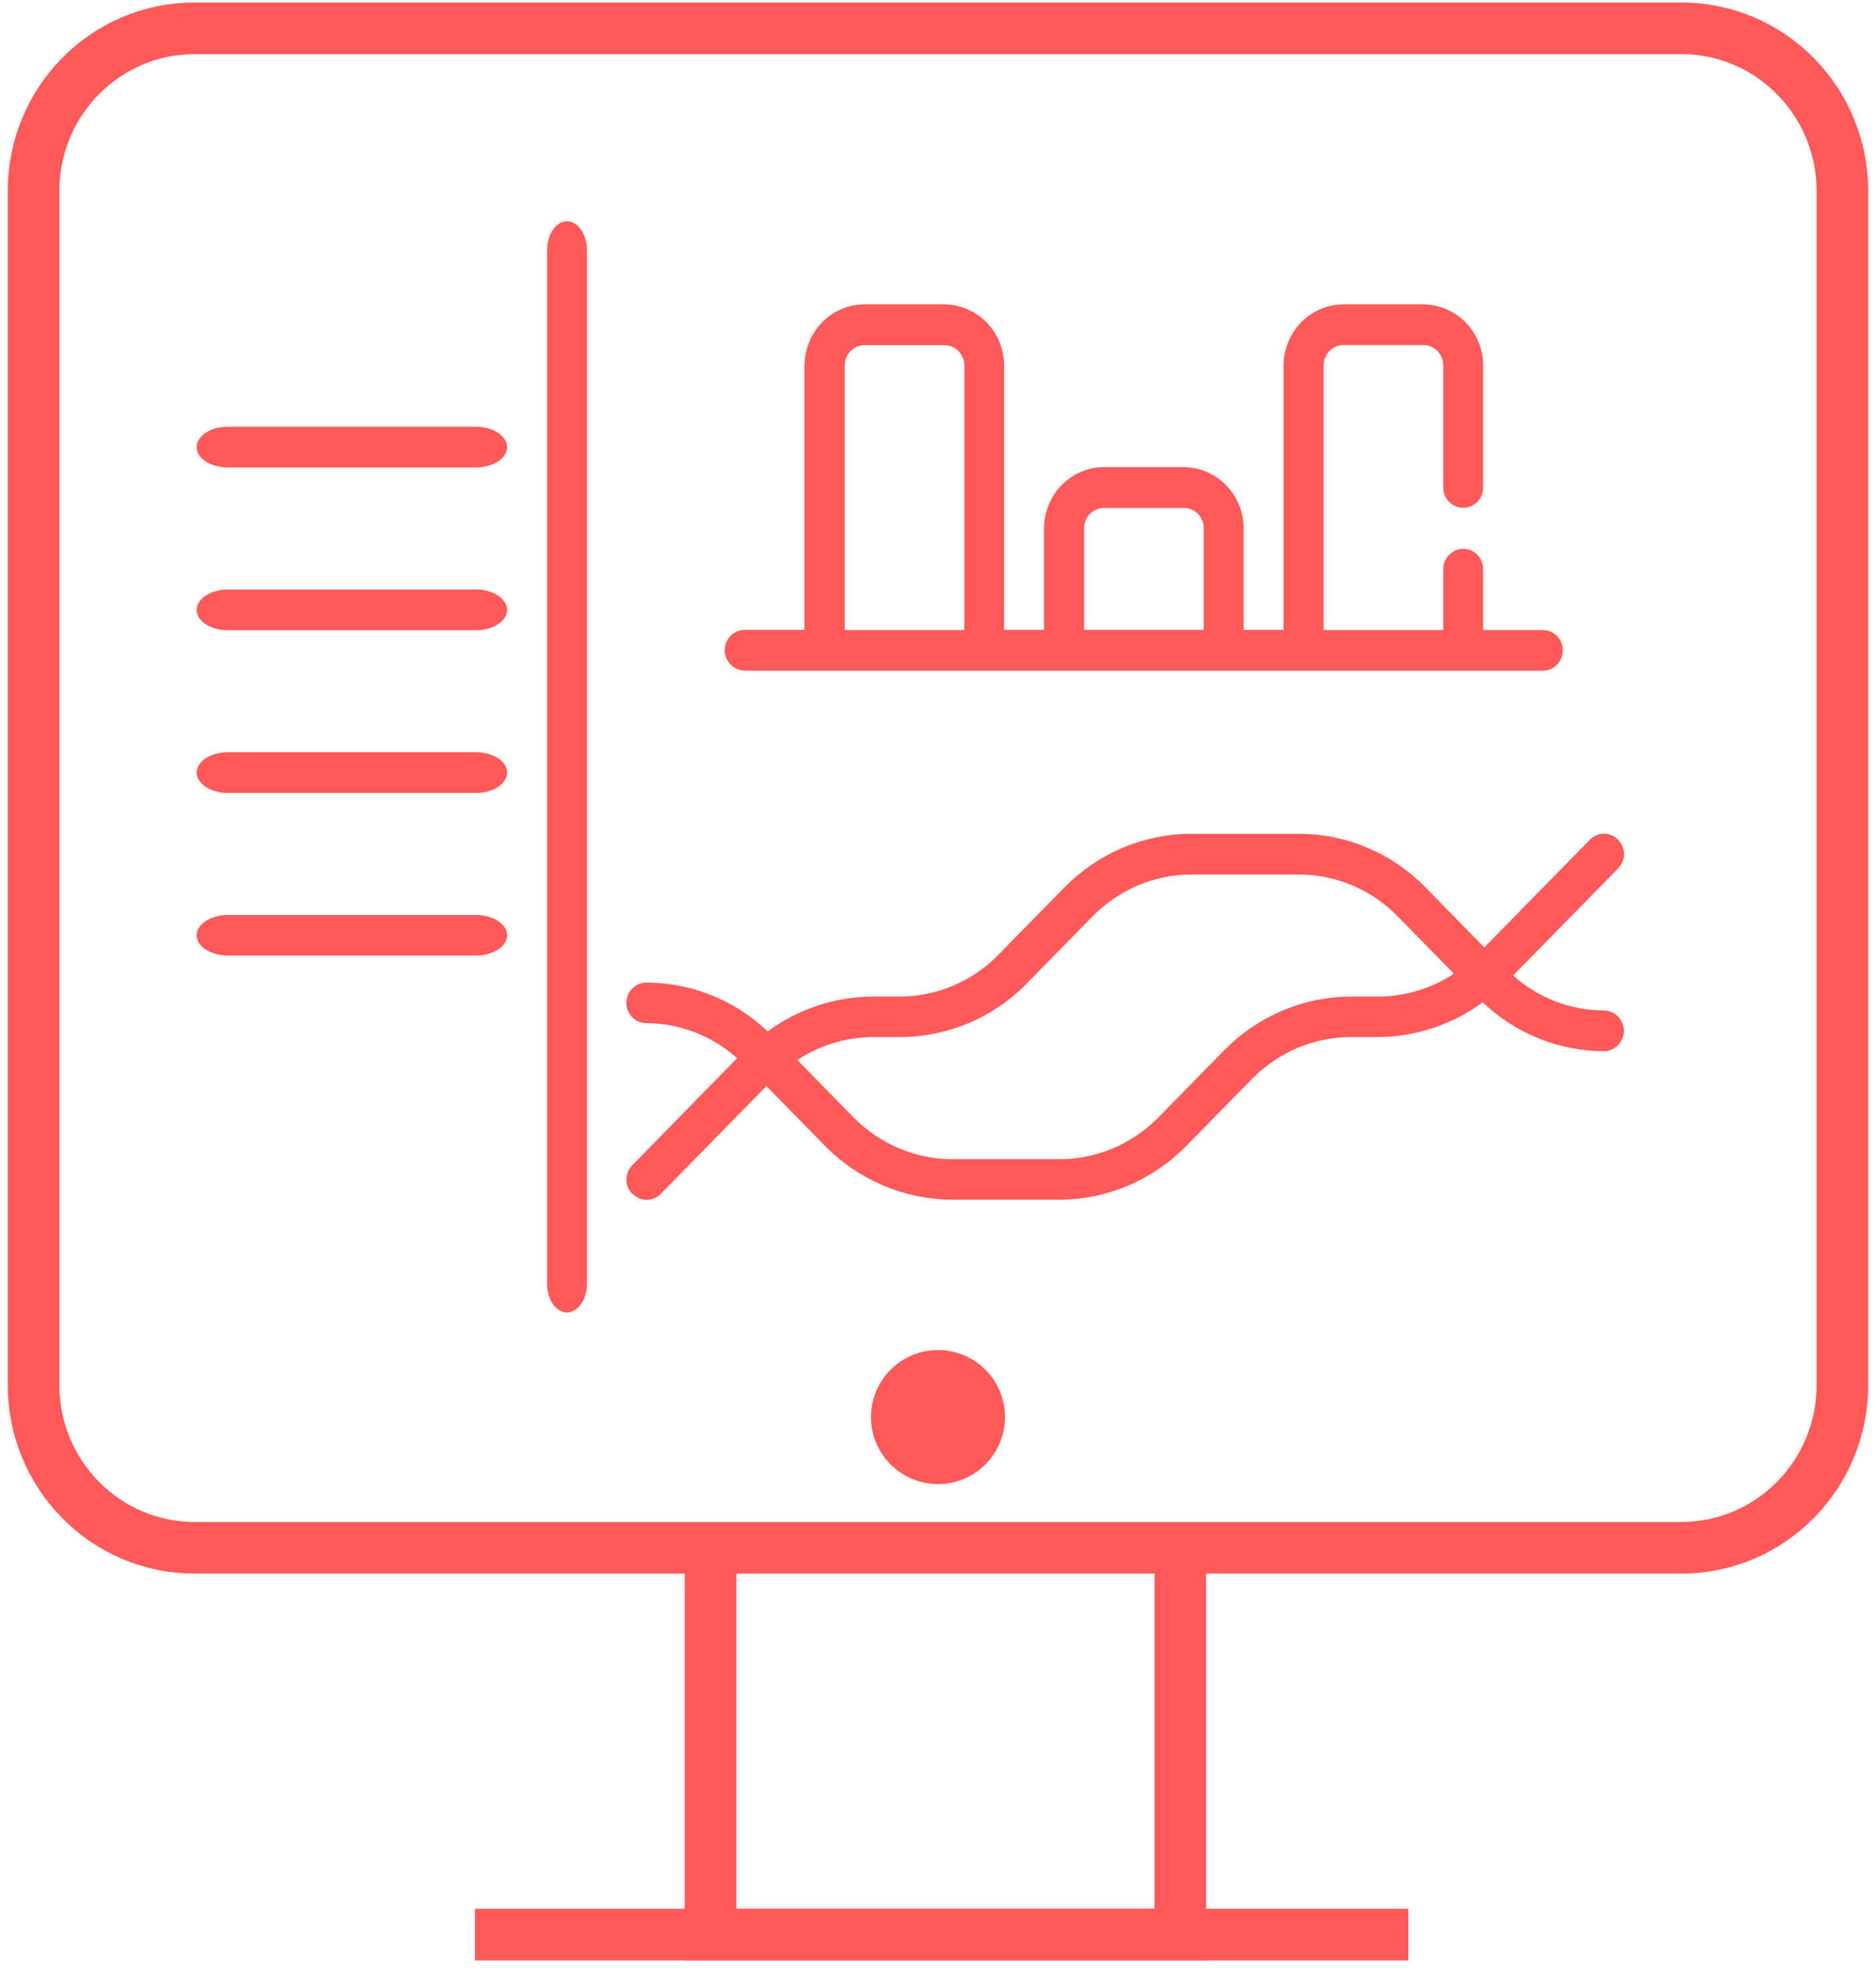
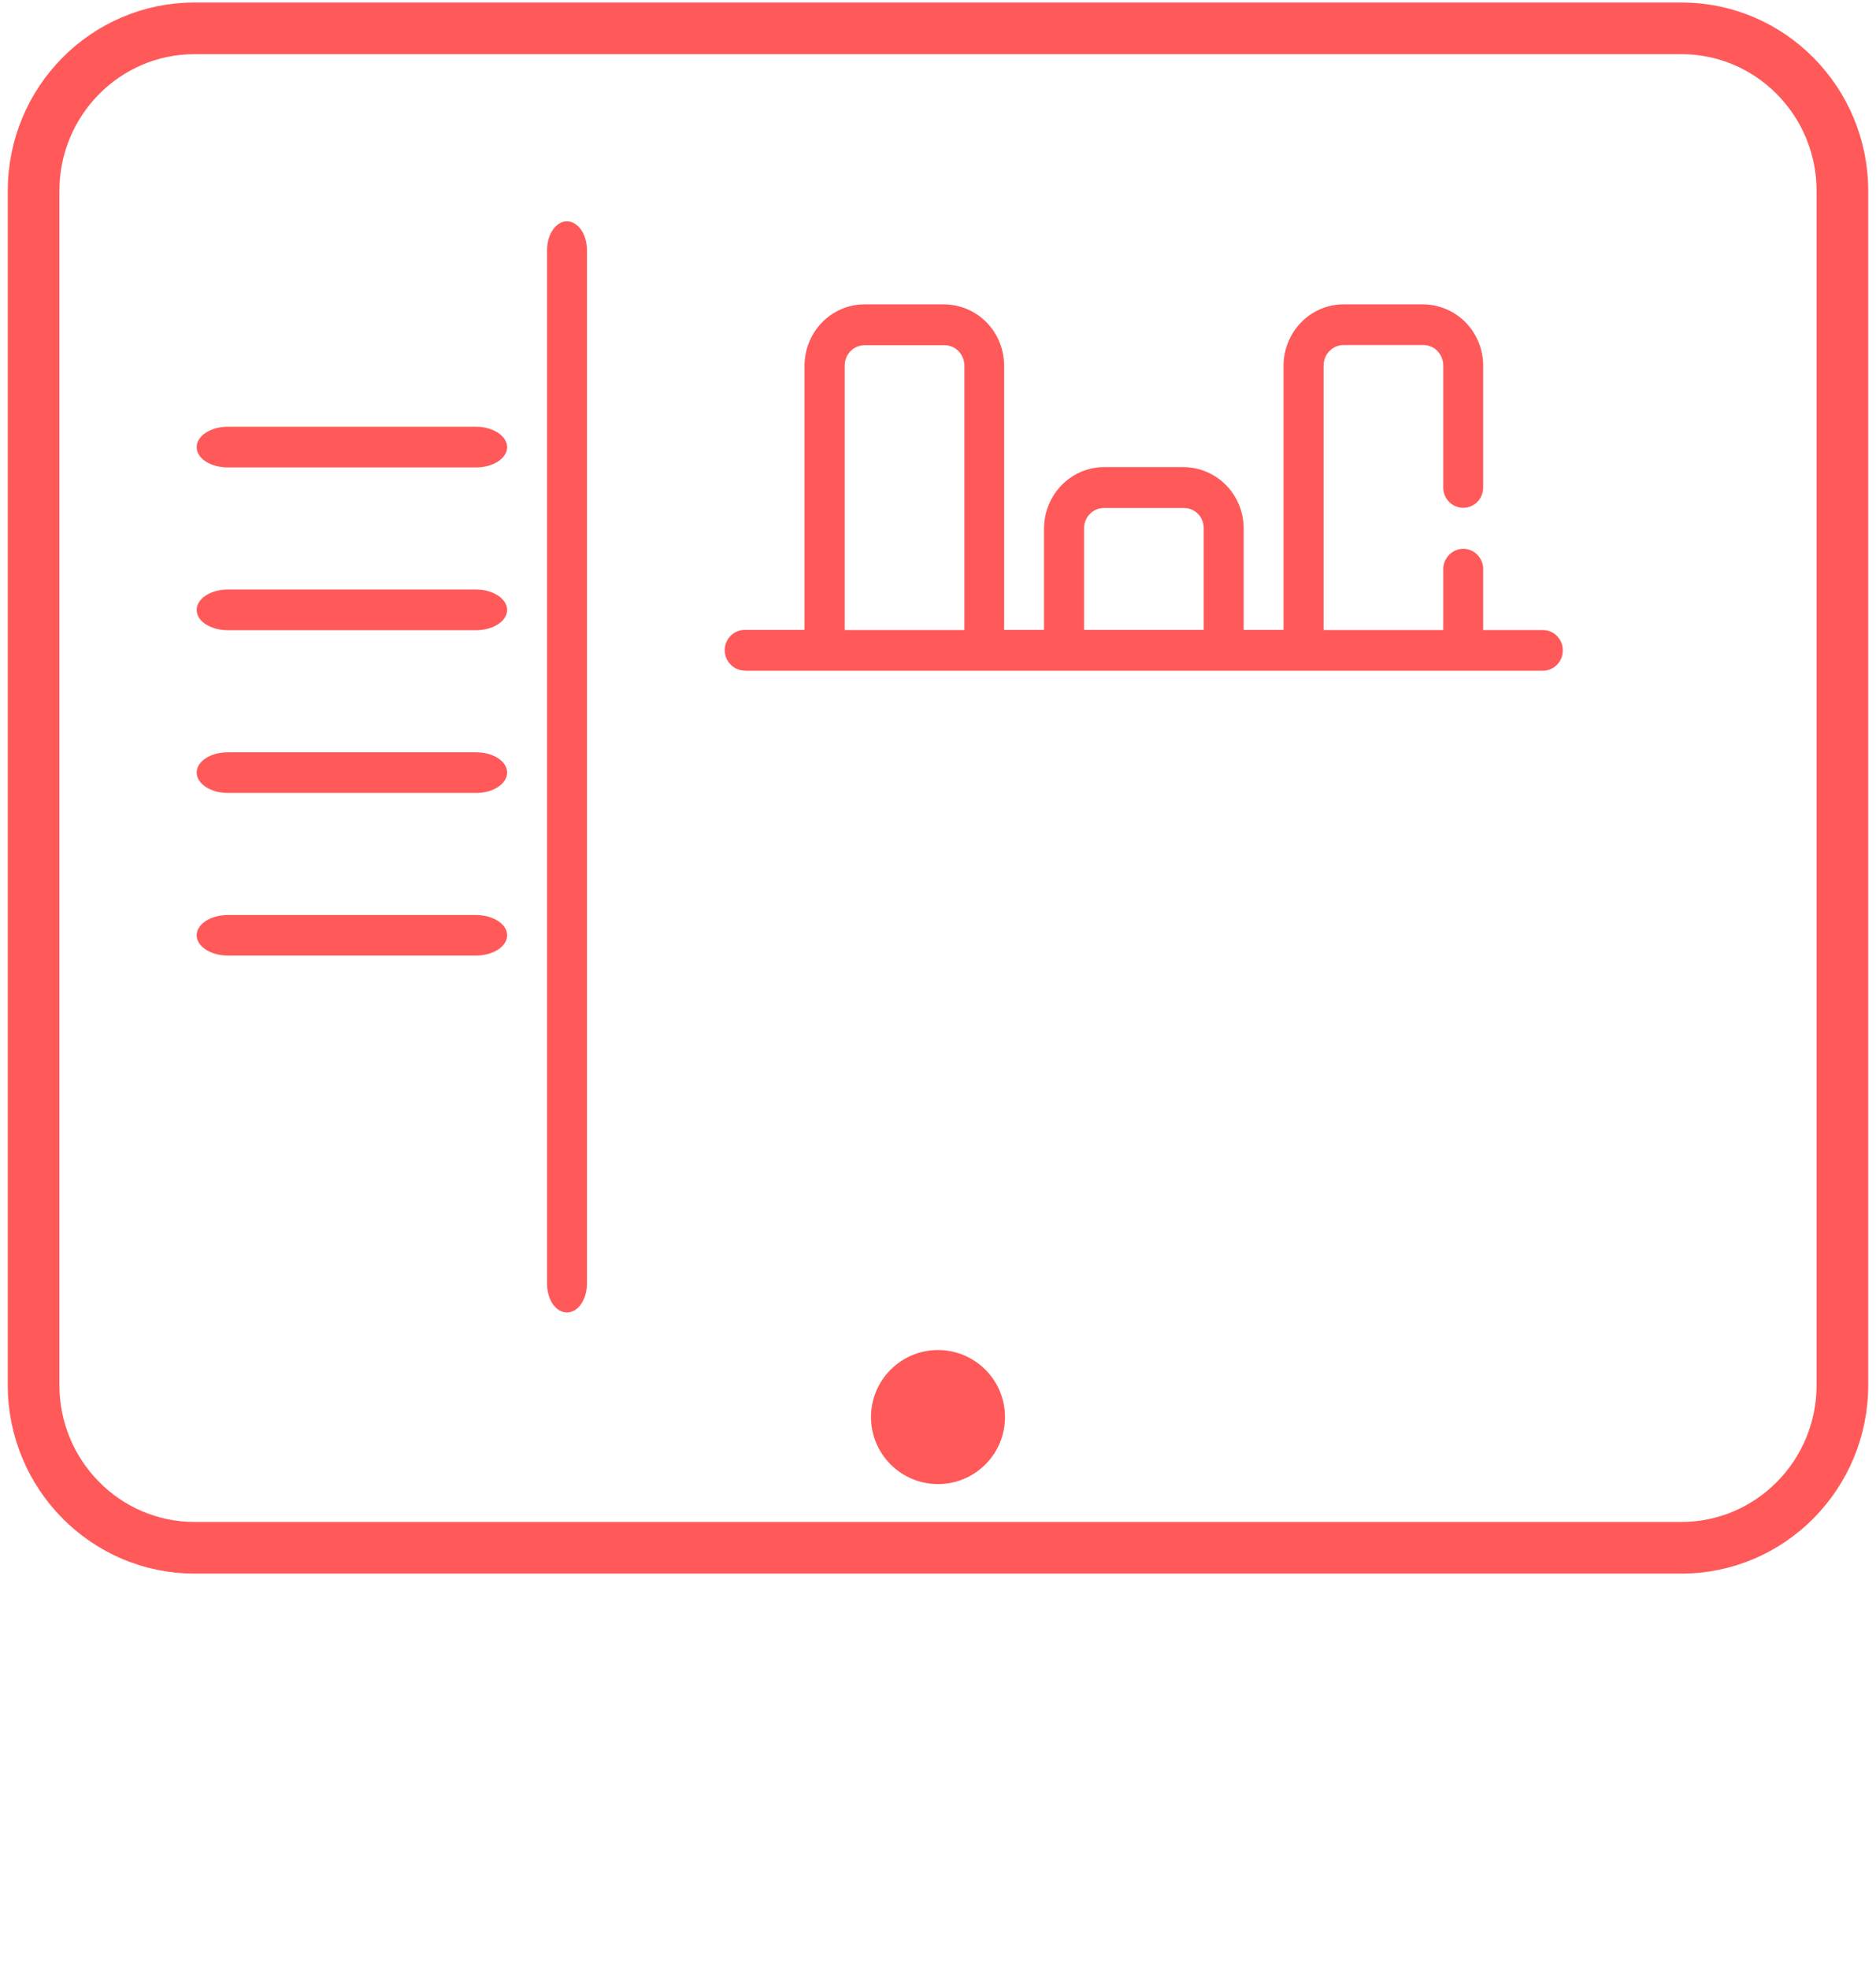
<svg xmlns="http://www.w3.org/2000/svg" width="81" height="85" viewBox="0 0 81 85" fill="none">
  <path d="M32.169 28.95H66.619C67.096 28.95 67.477 28.555 67.477 28.069C67.477 27.582 67.089 27.194 66.619 27.194H64.038V24.563C64.038 24.076 63.651 23.688 63.181 23.688C62.71 23.688 62.316 24.083 62.316 24.563V27.194H57.149V15.775C57.149 15.288 57.536 14.893 58.013 14.893H61.458C61.687 14.893 61.908 14.985 62.067 15.154C62.226 15.323 62.316 15.542 62.316 15.775V21.043C62.316 21.53 62.703 21.918 63.181 21.918C63.658 21.918 64.038 21.523 64.038 21.043V15.775C64.038 15.076 63.762 14.406 63.278 13.913C62.793 13.419 62.136 13.144 61.451 13.137H58.006C57.322 13.137 56.664 13.419 56.18 13.913C55.696 14.406 55.426 15.076 55.419 15.775V27.187H53.697V22.8C53.697 22.101 53.42 21.431 52.936 20.938C52.452 20.444 51.794 20.169 51.11 20.162H47.665C46.98 20.162 46.323 20.444 45.839 20.938C45.354 21.431 45.084 22.101 45.078 22.8V27.187H43.355V15.775C43.355 15.076 43.078 14.406 42.594 13.913C42.11 13.419 41.453 13.144 40.768 13.137H37.323C36.638 13.137 35.981 13.419 35.497 13.913C35.013 14.406 34.743 15.076 34.736 15.775V27.187H32.156C31.678 27.187 31.291 27.582 31.291 28.061C31.291 28.541 31.678 28.943 32.156 28.943L32.169 28.95ZM46.807 22.8C46.807 22.313 47.194 21.925 47.672 21.925H51.117C51.345 21.925 51.566 22.017 51.725 22.179C51.884 22.341 51.974 22.567 51.974 22.8V27.187H46.807V22.8ZM36.472 15.775C36.472 15.288 36.86 14.9 37.337 14.9H40.782C41.01 14.9 41.231 14.992 41.391 15.161C41.55 15.33 41.64 15.549 41.64 15.782V27.194H36.472V15.775Z" fill="#FF5959" />
-   <path d="M27.315 51.528C27.474 51.69 27.695 51.788 27.923 51.788C28.152 51.788 28.373 51.697 28.532 51.528L33.091 46.879L35.63 49.468C37.089 50.942 39.054 51.774 41.108 51.781H45.736C47.791 51.781 49.762 50.942 51.215 49.468L54.065 46.562C55.199 45.412 56.728 44.763 58.326 44.763H59.509C61.127 44.749 62.705 44.227 64.019 43.261C65.437 44.615 67.312 45.37 69.256 45.37C69.733 45.37 70.113 44.975 70.113 44.495C70.113 44.016 69.726 43.614 69.256 43.614C67.81 43.614 66.419 43.071 65.333 42.104L69.864 37.484C70.203 37.139 70.203 36.589 69.864 36.243C69.525 35.898 68.986 35.898 68.647 36.243L64.088 40.891L61.55 38.303C60.097 36.814 58.125 35.982 56.064 35.989H51.436C49.382 35.989 47.41 36.828 45.957 38.303L43.107 41.209C41.98 42.365 40.444 43.014 38.839 43.014H37.656C36.038 43.028 34.461 43.55 33.146 44.517C31.728 43.162 29.853 42.415 27.91 42.408C27.432 42.408 27.045 42.803 27.045 43.289C27.045 43.776 27.432 44.164 27.91 44.164C29.349 44.164 30.746 44.707 31.825 45.673L27.301 50.293C27.142 50.455 27.045 50.681 27.045 50.914C27.045 51.147 27.135 51.372 27.301 51.535L27.315 51.528ZM38.846 44.763C40.901 44.763 42.879 43.938 44.332 42.45L47.182 39.544C48.316 38.394 49.845 37.745 51.443 37.745H56.071C57.669 37.745 59.204 38.387 60.339 39.544L62.774 42.027C61.805 42.662 60.678 43.007 59.523 43.014H58.34C56.285 43.014 54.314 43.854 52.861 45.328L50.011 48.234C48.877 49.383 47.348 50.032 45.75 50.032H41.122C39.524 50.032 37.995 49.383 36.861 48.234L34.426 45.751C35.394 45.116 36.522 44.77 37.677 44.763H38.86H38.846Z" fill="#FF5959" />
  <path d="M24.479 56.648C24.707 56.648 24.928 56.521 25.088 56.288C25.247 56.056 25.344 55.738 25.344 55.414V10.795C25.344 10.111 24.956 9.553 24.479 9.553C24.002 9.553 23.621 10.111 23.621 10.795V55.414C23.621 55.745 23.711 56.056 23.87 56.288C24.029 56.521 24.251 56.648 24.479 56.648Z" fill="#FF5959" />
  <path d="M8.491 26.326C8.491 26.559 8.63 26.785 8.886 26.947C9.141 27.109 9.48 27.201 9.833 27.201H20.555C21.296 27.201 21.897 26.806 21.897 26.326C21.897 25.847 21.296 25.445 20.555 25.445H9.833C9.093 25.445 8.491 25.84 8.491 26.326Z" fill="#FF5959" />
  <path d="M20.555 32.47H9.833C9.093 32.47 8.491 32.865 8.491 33.344C8.491 33.824 9.093 34.226 9.833 34.226H20.555C21.296 34.226 21.897 33.831 21.897 33.344C21.897 32.858 21.296 32.47 20.555 32.47Z" fill="#FF5959" />
  <path d="M20.555 39.494H9.833C9.093 39.494 8.491 39.889 8.491 40.368C8.491 40.848 9.093 41.243 9.833 41.243H20.555C21.296 41.243 21.897 40.848 21.897 40.368C21.897 39.889 21.296 39.494 20.555 39.494Z" fill="#FF5959" />
  <path d="M8.491 19.301C8.491 19.534 8.63 19.759 8.886 19.922C9.141 20.084 9.48 20.175 9.833 20.175H20.555C21.296 20.175 21.897 19.78 21.897 19.301C21.897 18.821 21.296 18.419 20.555 18.419H9.833C9.093 18.419 8.491 18.814 8.491 19.301Z" fill="#FF5959" />
  <path d="M79.55 49.802V59.778C79.55 63.663 76.433 66.805 72.594 66.805H8.405C4.56 66.805 1.449 63.656 1.449 59.778V8.248C1.449 4.364 4.56 1.222 8.405 1.222H72.594C76.44 1.222 79.55 4.371 79.55 8.248V49.802V49.802Z" stroke="#FF5959" stroke-width="2.23" stroke-miterlimit="10" />
-   <path d="M30.681 66.804V83.5H50.962V66.804" stroke="#FF5959" stroke-width="2.23" stroke-miterlimit="10" />
-   <path d="M20.508 83.5H60.809" stroke="#FF5959" stroke-width="2.23" stroke-miterlimit="10" />
  <path d="M40.5 64.056C42.098 64.056 43.393 62.761 43.393 61.163C43.393 59.566 42.098 58.27 40.5 58.27C38.903 58.27 37.607 59.566 37.607 61.163C37.607 62.761 38.903 64.056 40.5 64.056Z" fill="#FF5959" />
</svg>